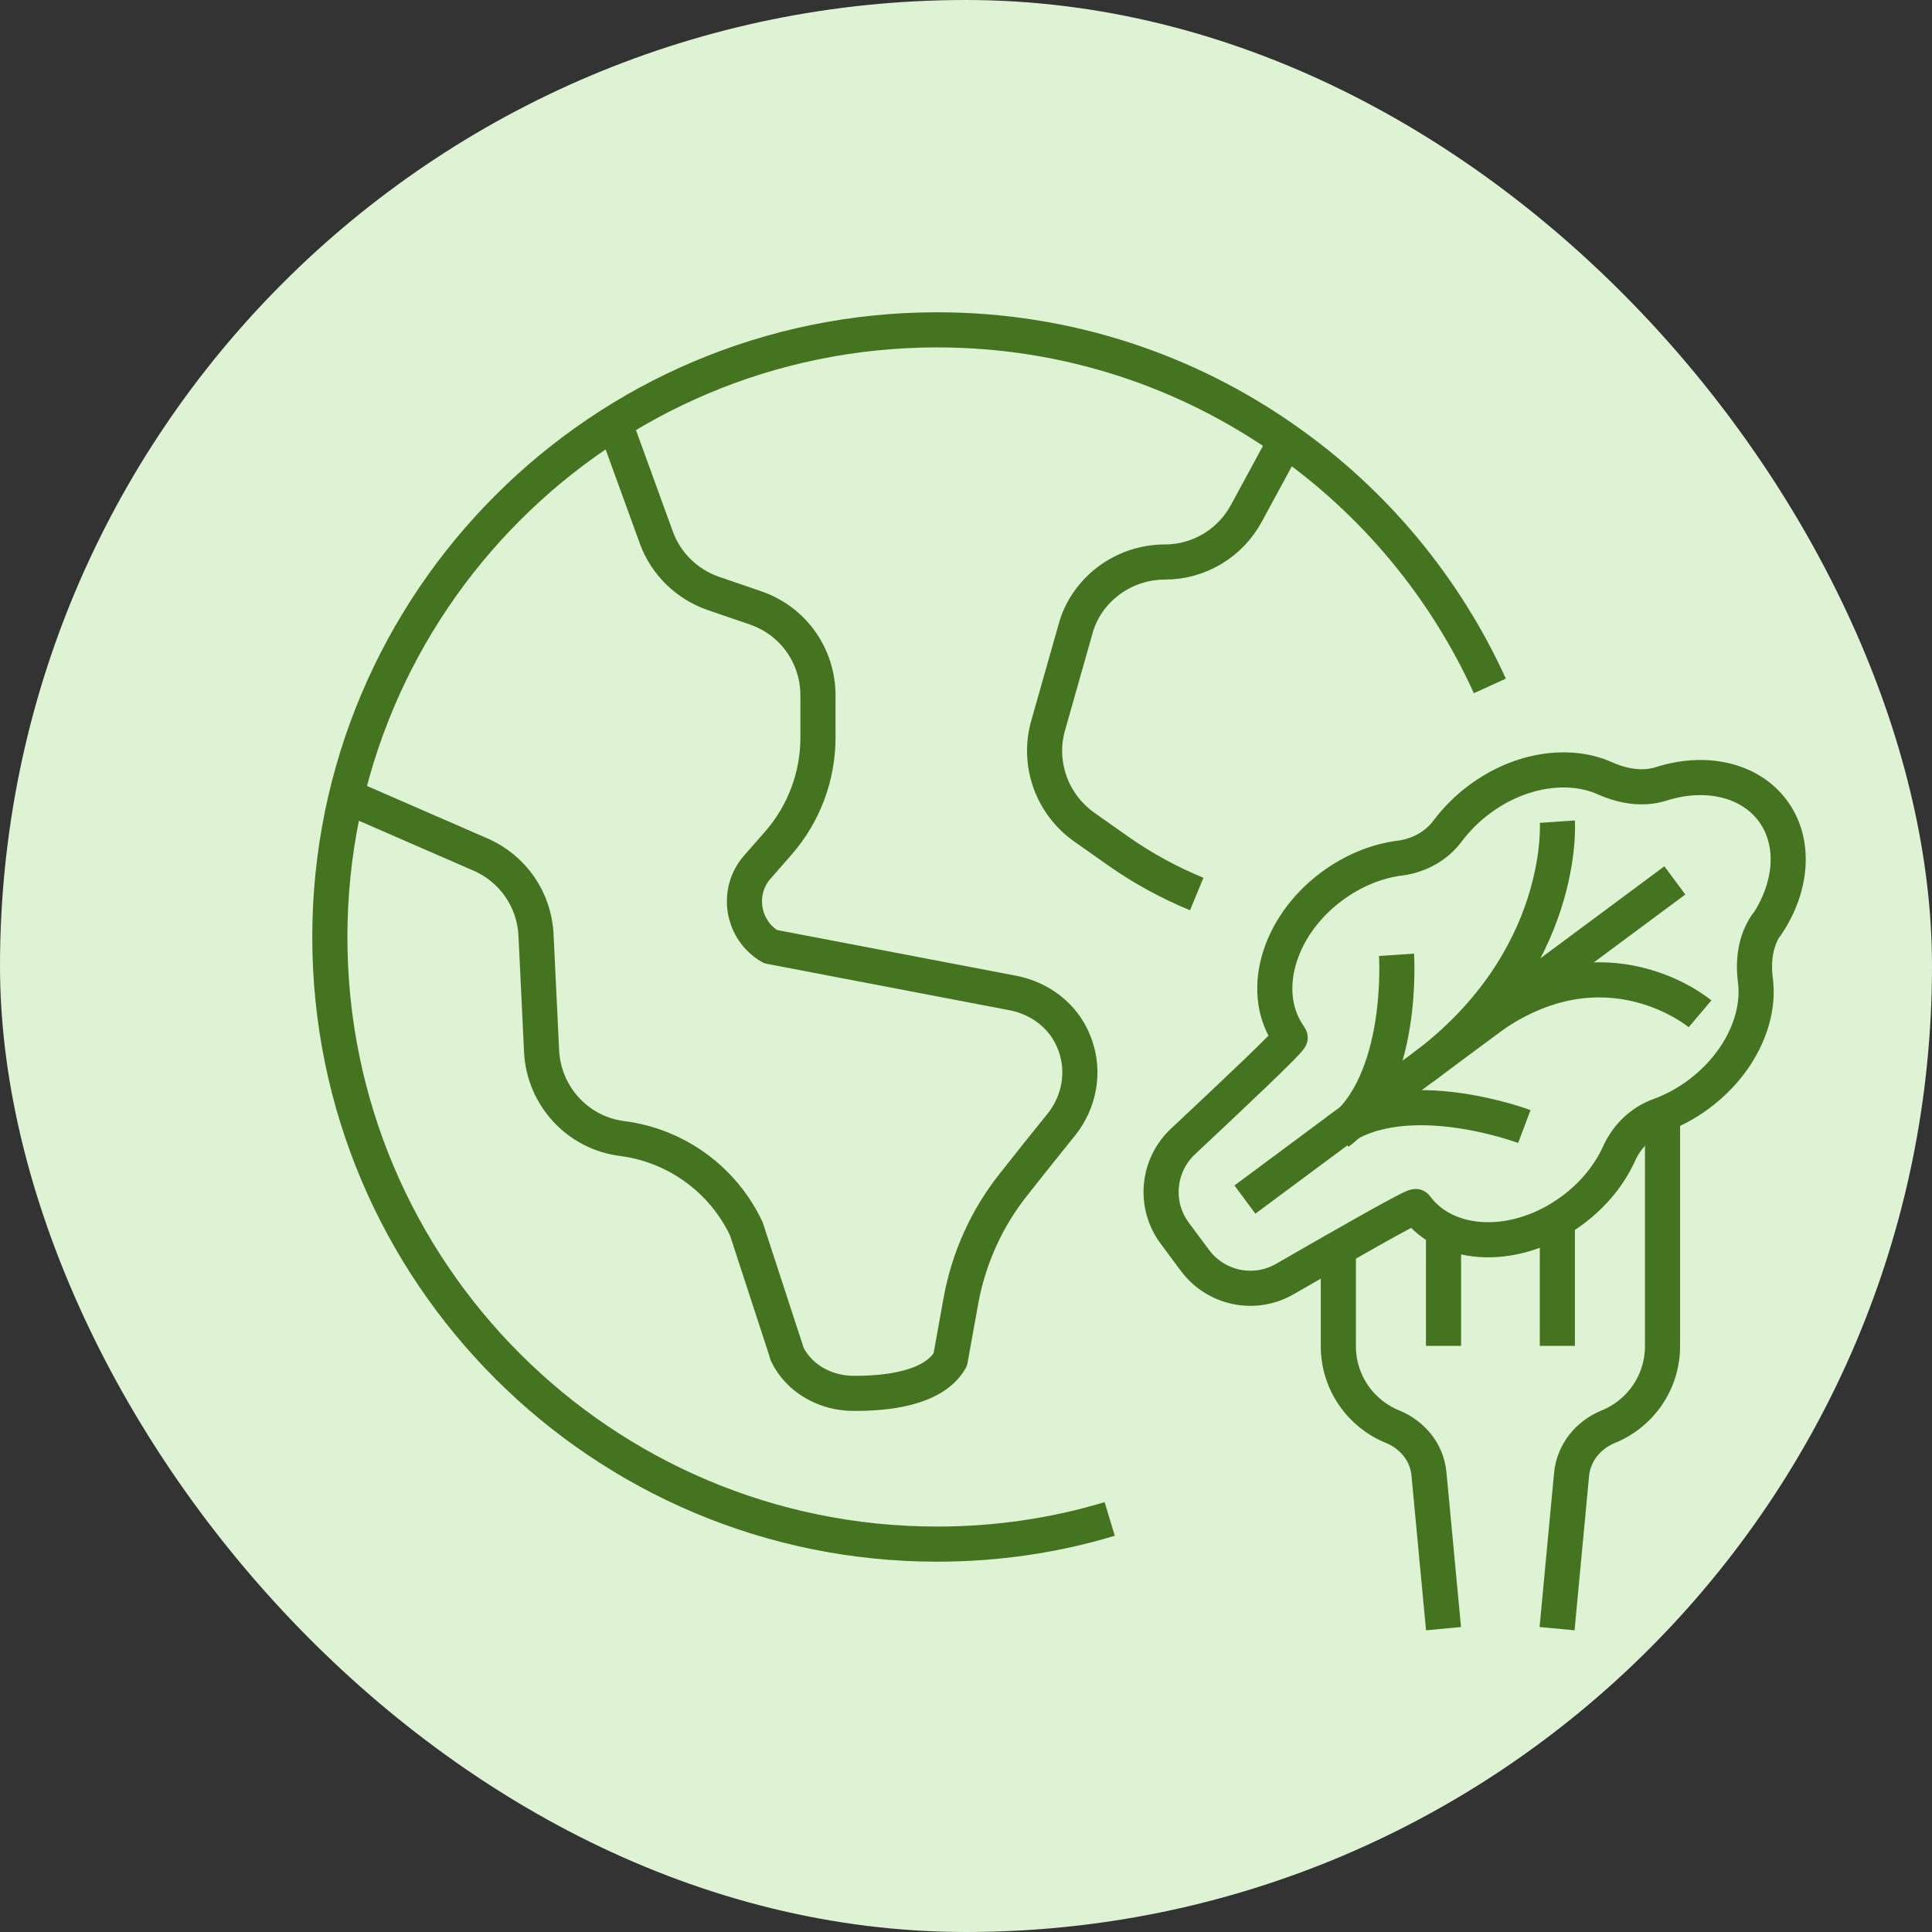
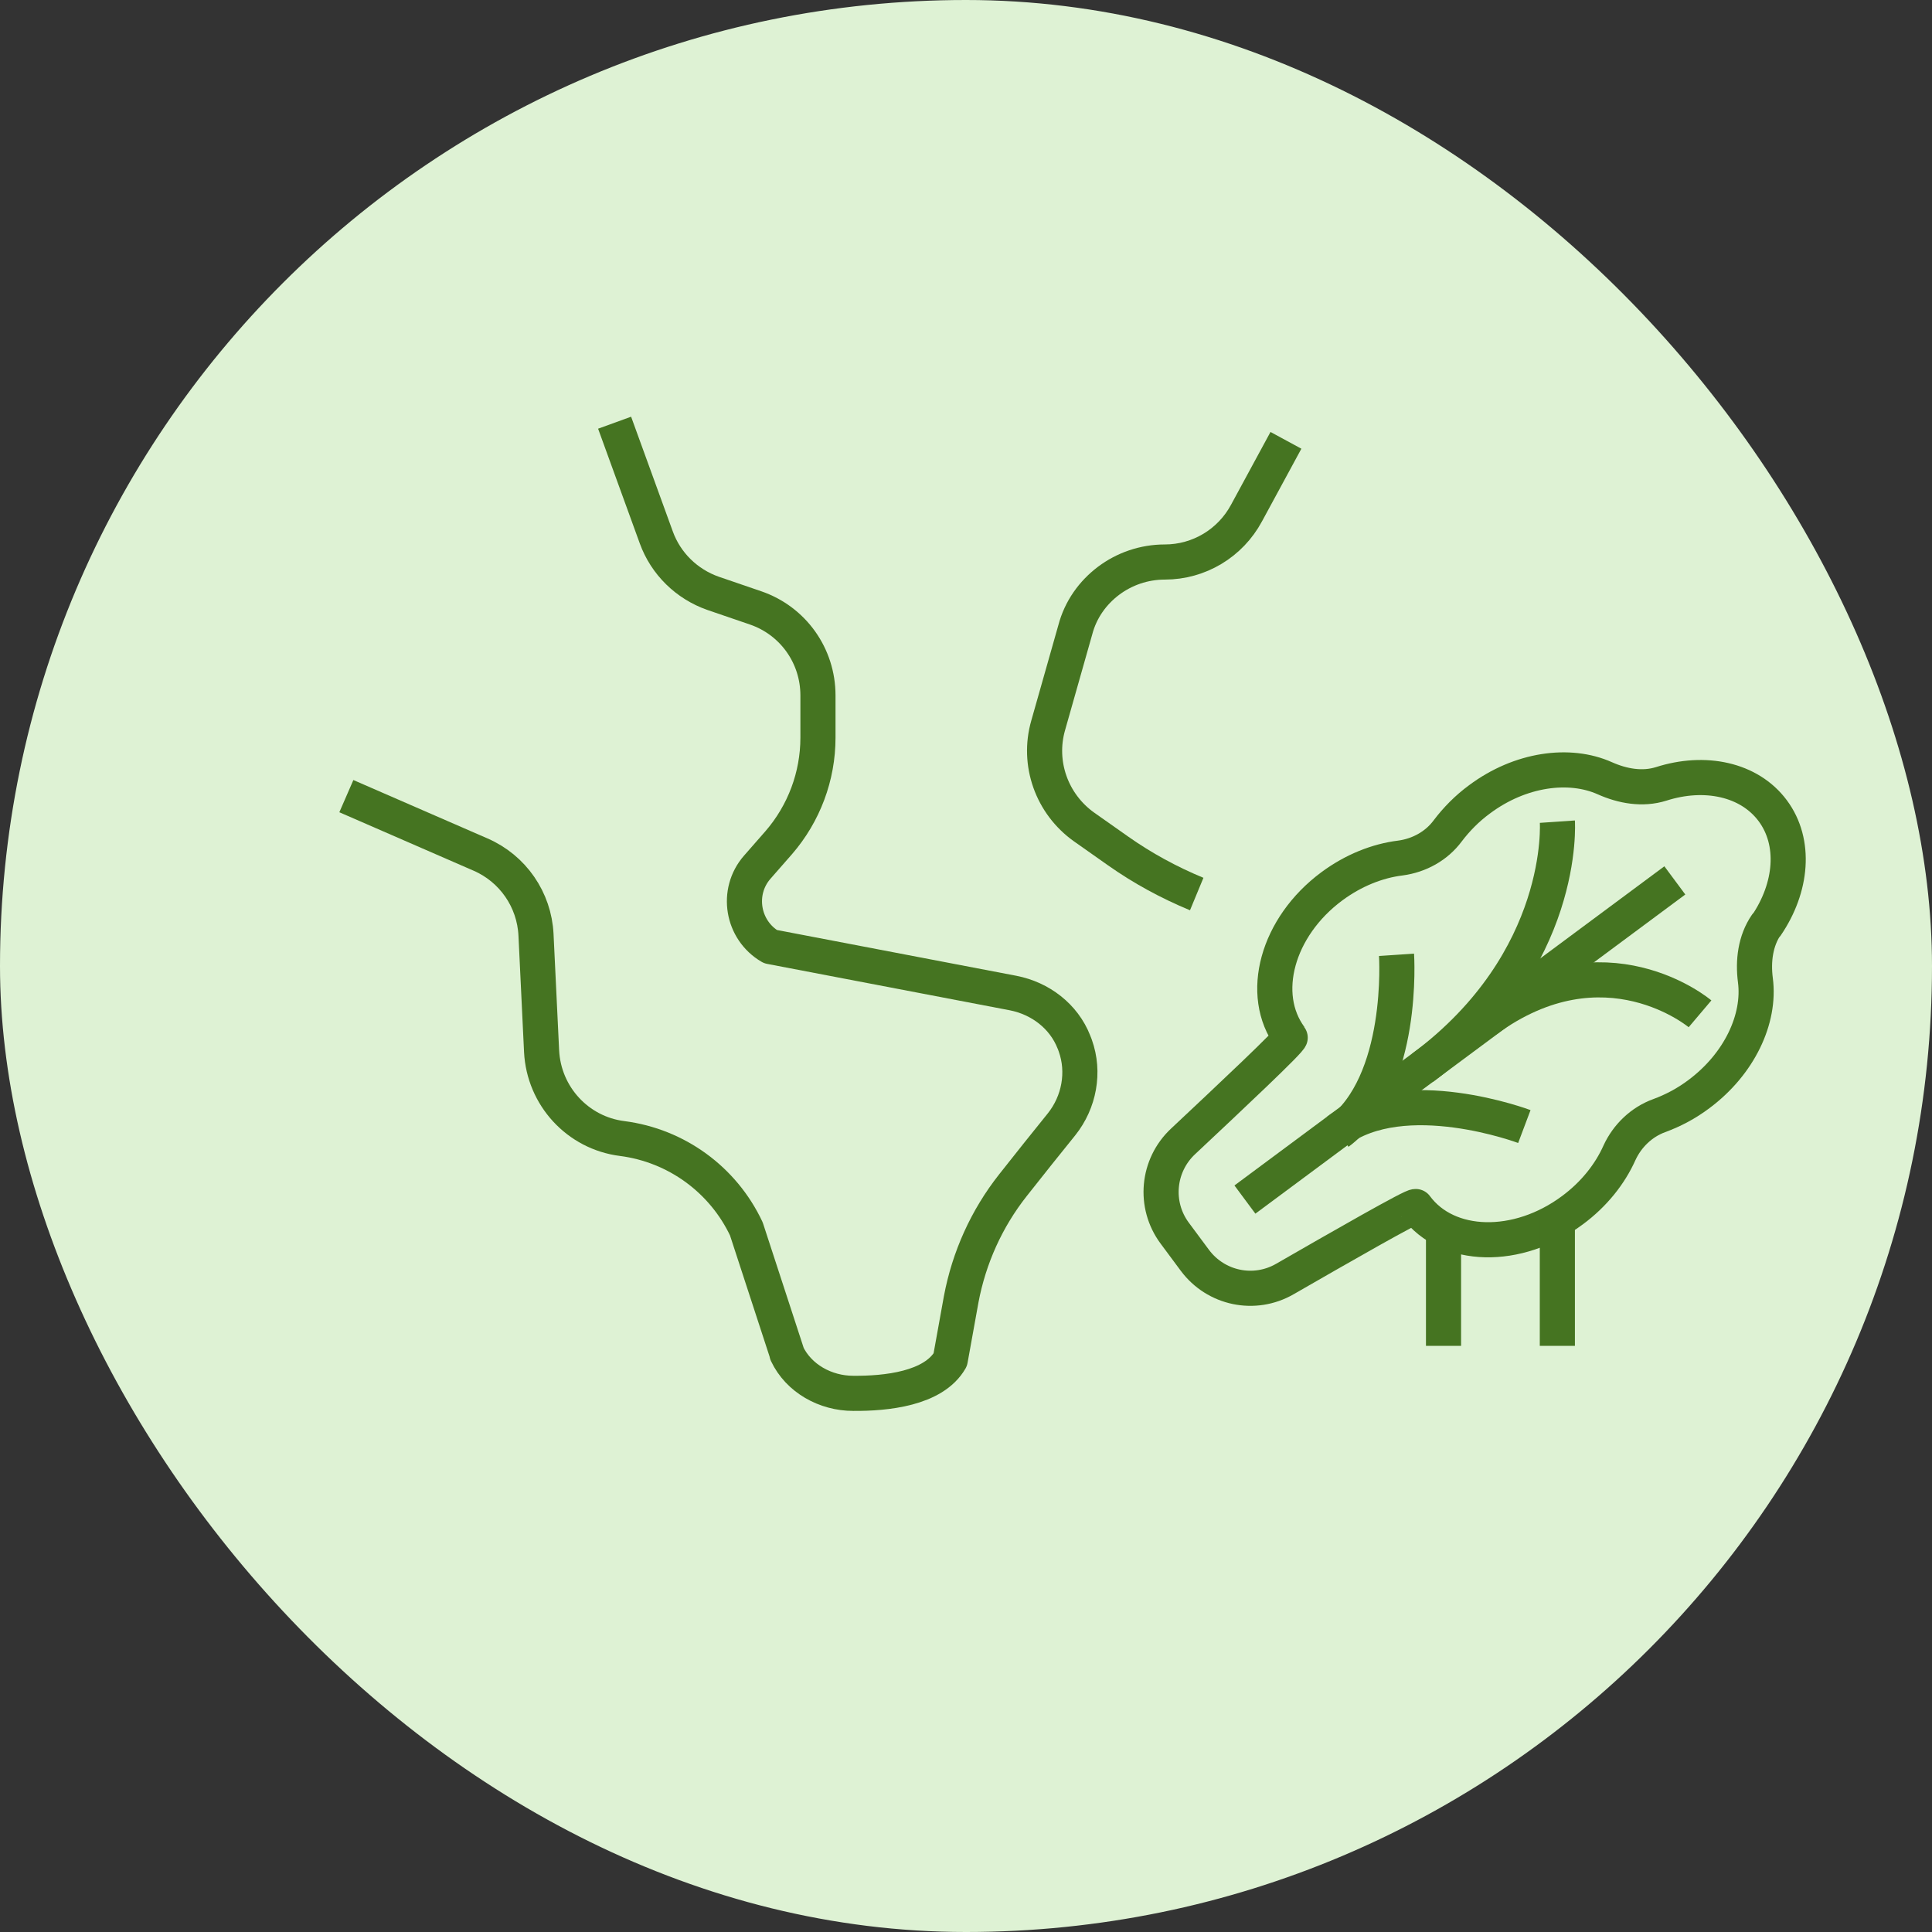
<svg xmlns="http://www.w3.org/2000/svg" width="110" height="110" viewBox="0 0 110 110" fill="none">
  <rect x="0" y="0" width="110" height="110" fill="#333333" stroke="none" />
  <rect width="110" height="110" rx="55" fill="#DEF2D4" />
  <path d="M34.993 24.067L37.366 30.597C37.907 32.094 39.102 33.257 40.599 33.782L43.02 34.611C45.154 35.343 46.571 37.334 46.571 39.595V42C46.571 44.198 45.775 46.316 44.342 47.973L43.115 49.374C41.889 50.776 42.255 52.958 43.864 53.897L57.688 56.541C59.233 56.843 60.57 57.863 61.144 59.328C61.176 59.392 61.191 59.455 61.223 59.535C61.765 61.048 61.446 62.752 60.443 64.01C59.647 64.998 58.596 66.304 57.672 67.482C56.175 69.377 55.171 71.607 54.725 73.98L54.104 77.42C53.149 79.076 50.441 79.347 48.578 79.331C47.001 79.331 45.472 78.487 44.803 77.07C44.803 77.07 44.803 77.054 44.803 77.038L42.494 69.967C41.172 67.164 38.513 65.221 35.423 64.823C32.891 64.504 30.964 62.402 30.836 59.853L30.518 53.228C30.422 51.221 29.196 49.454 27.364 48.657L19.72 45.329" stroke="#457421" stroke-width="2" stroke-linejoin="round" />
  <path d="M68.136 50.903C66.559 50.25 65.062 49.438 63.66 48.45L61.717 47.081C59.886 45.775 59.058 43.465 59.679 41.3L61.224 35.853C61.526 34.706 62.211 33.751 63.119 33.066C64.011 32.397 65.126 31.999 66.32 31.999C68.263 31.999 70.047 30.932 70.971 29.212L73.216 25.071" stroke="#457421" stroke-width="2" stroke-linejoin="round" />
-   <path d="M63.182 86.482C60.077 87.422 56.764 87.916 53.356 87.916C34.261 87.916 18.78 72.436 18.78 53.356C18.78 34.276 34.261 18.78 53.356 18.78C60.746 18.78 67.594 21.105 73.216 25.071C78.233 28.591 82.262 33.416 84.826 39.054" stroke="#457421" stroke-width="2" stroke-linejoin="round" />
  <path d="M100.566 52.658C99.945 53.566 99.802 54.713 99.945 55.812C100.232 58.01 99.037 60.574 96.728 62.294C96.011 62.835 95.247 63.233 94.466 63.52C93.463 63.886 92.651 64.667 92.205 65.638C91.663 66.849 90.756 67.995 89.529 68.903C86.408 71.228 82.41 71.133 80.611 68.696C80.531 68.585 76.231 71.053 73.157 72.821C71.421 73.824 69.224 73.362 68.029 71.754L66.882 70.209C65.688 68.6 65.895 66.355 67.36 64.985C69.94 62.564 73.555 59.172 73.46 59.061C71.66 56.624 72.711 52.77 75.833 50.461C77.059 49.553 78.429 49.011 79.735 48.852C80.802 48.709 81.789 48.167 82.426 47.307C82.92 46.654 83.525 46.033 84.242 45.508C86.551 43.787 89.354 43.405 91.377 44.313C92.38 44.759 93.511 44.966 94.578 44.632C97.062 43.835 99.595 44.361 100.933 46.16C102.27 47.96 102.031 50.54 100.566 52.69V52.658Z" stroke="#457421" stroke-width="2" stroke-linejoin="round" />
  <path d="M95.358 50.126L70.88 68.298" stroke="#457421" stroke-width="2" stroke-linejoin="round" />
  <path d="M88.67 46.782C88.67 46.782 89.211 54.681 80.993 60.797" stroke="#457421" stroke-width="2" stroke-linejoin="round" />
  <path d="M96.792 57.723C96.792 57.723 91.377 53.136 84.608 58.089" stroke="#457421" stroke-width="2" stroke-linejoin="round" />
  <path d="M86.79 64.141C86.79 64.141 79.942 61.561 76.136 64.396" stroke="#457421" stroke-width="2" stroke-linejoin="round" />
  <path d="M79.512 54.362C79.512 54.362 80.005 61.657 76.183 64.491" stroke="#457421" stroke-width="2" stroke-linejoin="round" />
  <path d="M88.669 76.627V69.46" stroke="#457421" stroke-width="2" stroke-linejoin="round" />
  <path d="M82.188 76.627V70.002" stroke="#457421" stroke-width="2" stroke-linejoin="round" />
-   <path d="M82.188 92.729L81.359 83.921C81.248 82.695 80.42 81.692 79.289 81.23C77.473 80.497 76.199 78.714 76.199 76.643V71.085" stroke="#457421" stroke-width="2" stroke-linejoin="round" />
-   <path d="M94.657 63.44V76.643C94.657 78.714 93.383 80.497 91.568 81.23C90.437 81.692 89.609 82.695 89.481 83.921L88.653 92.729" stroke="#457421" stroke-width="2" stroke-linejoin="round" />
</svg>